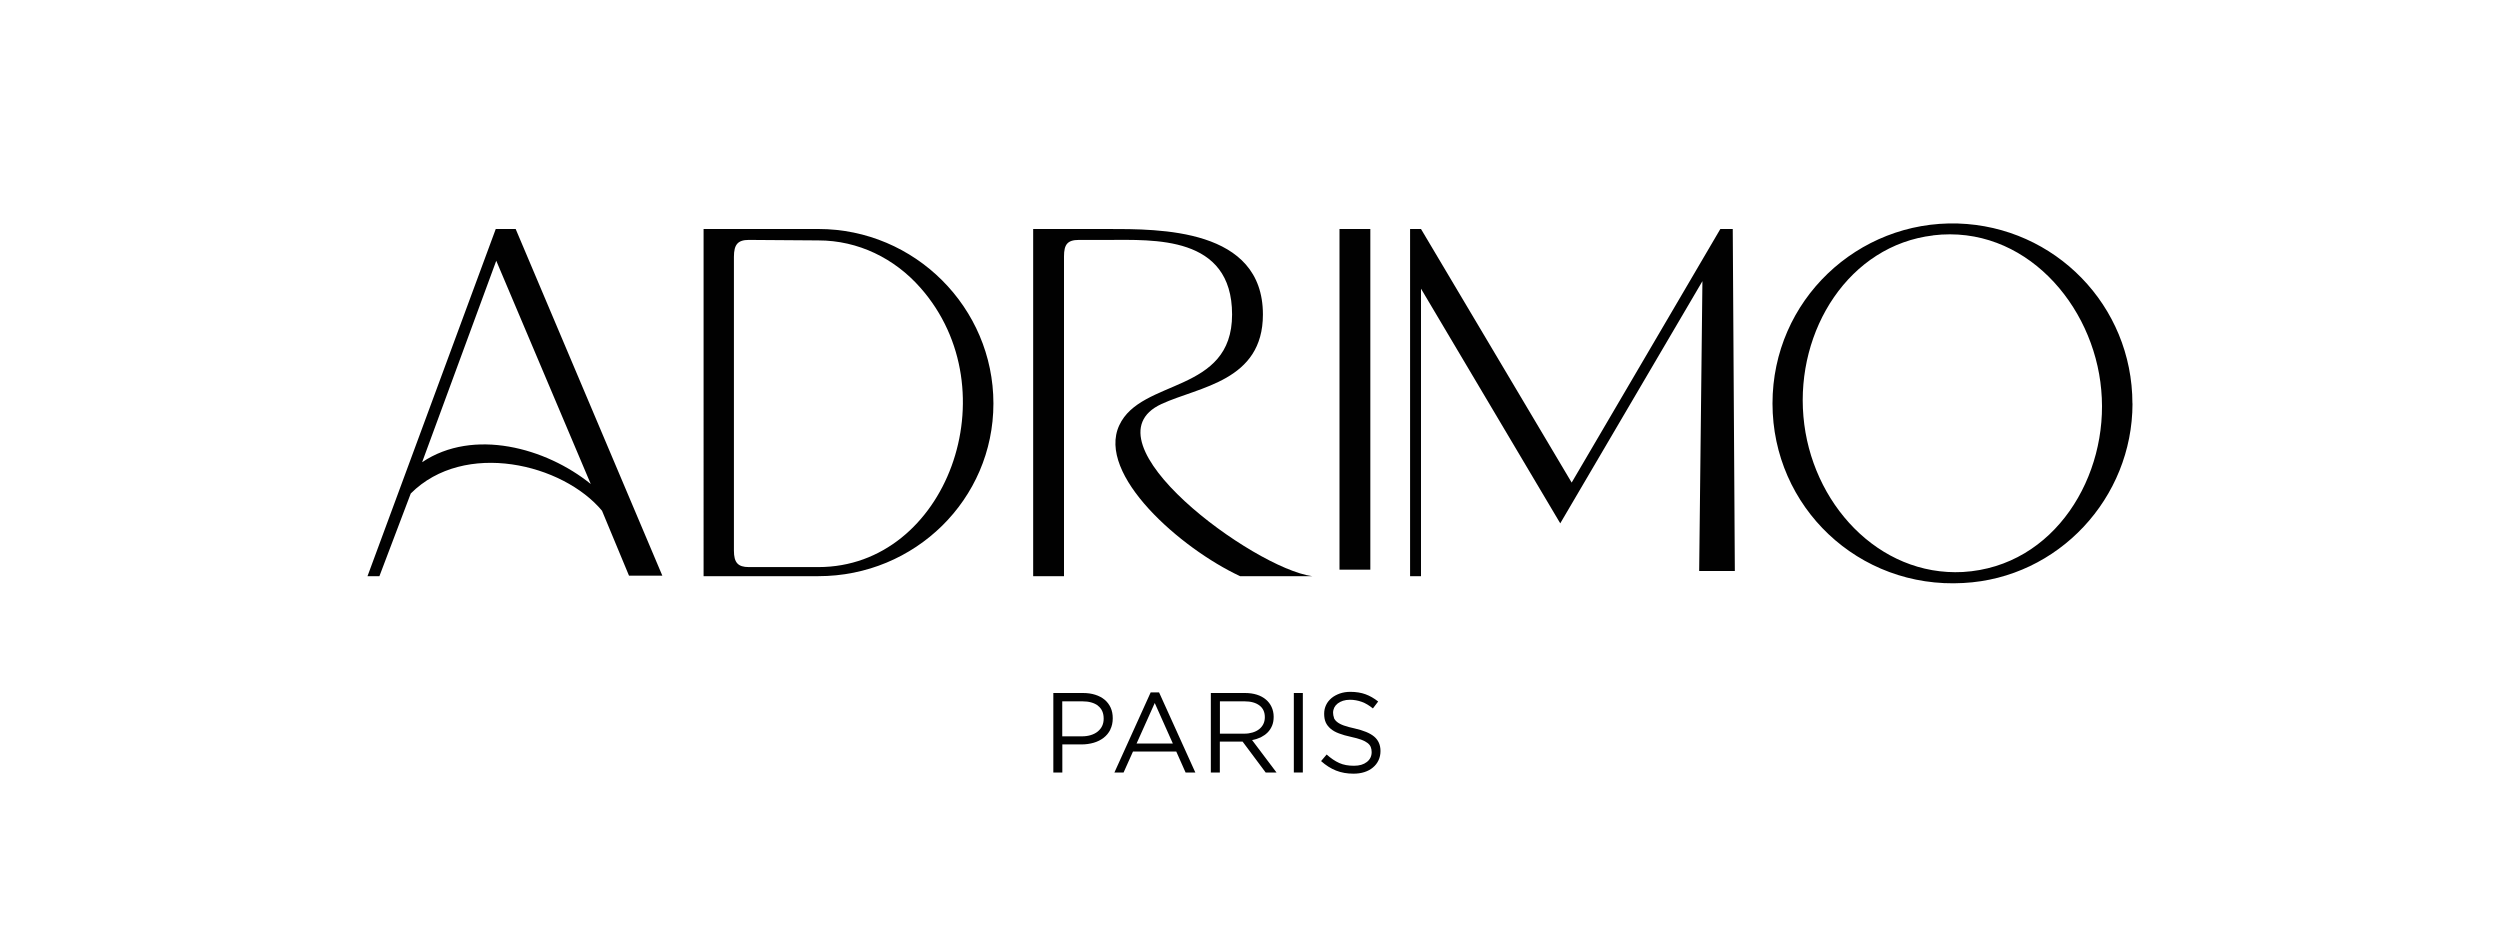
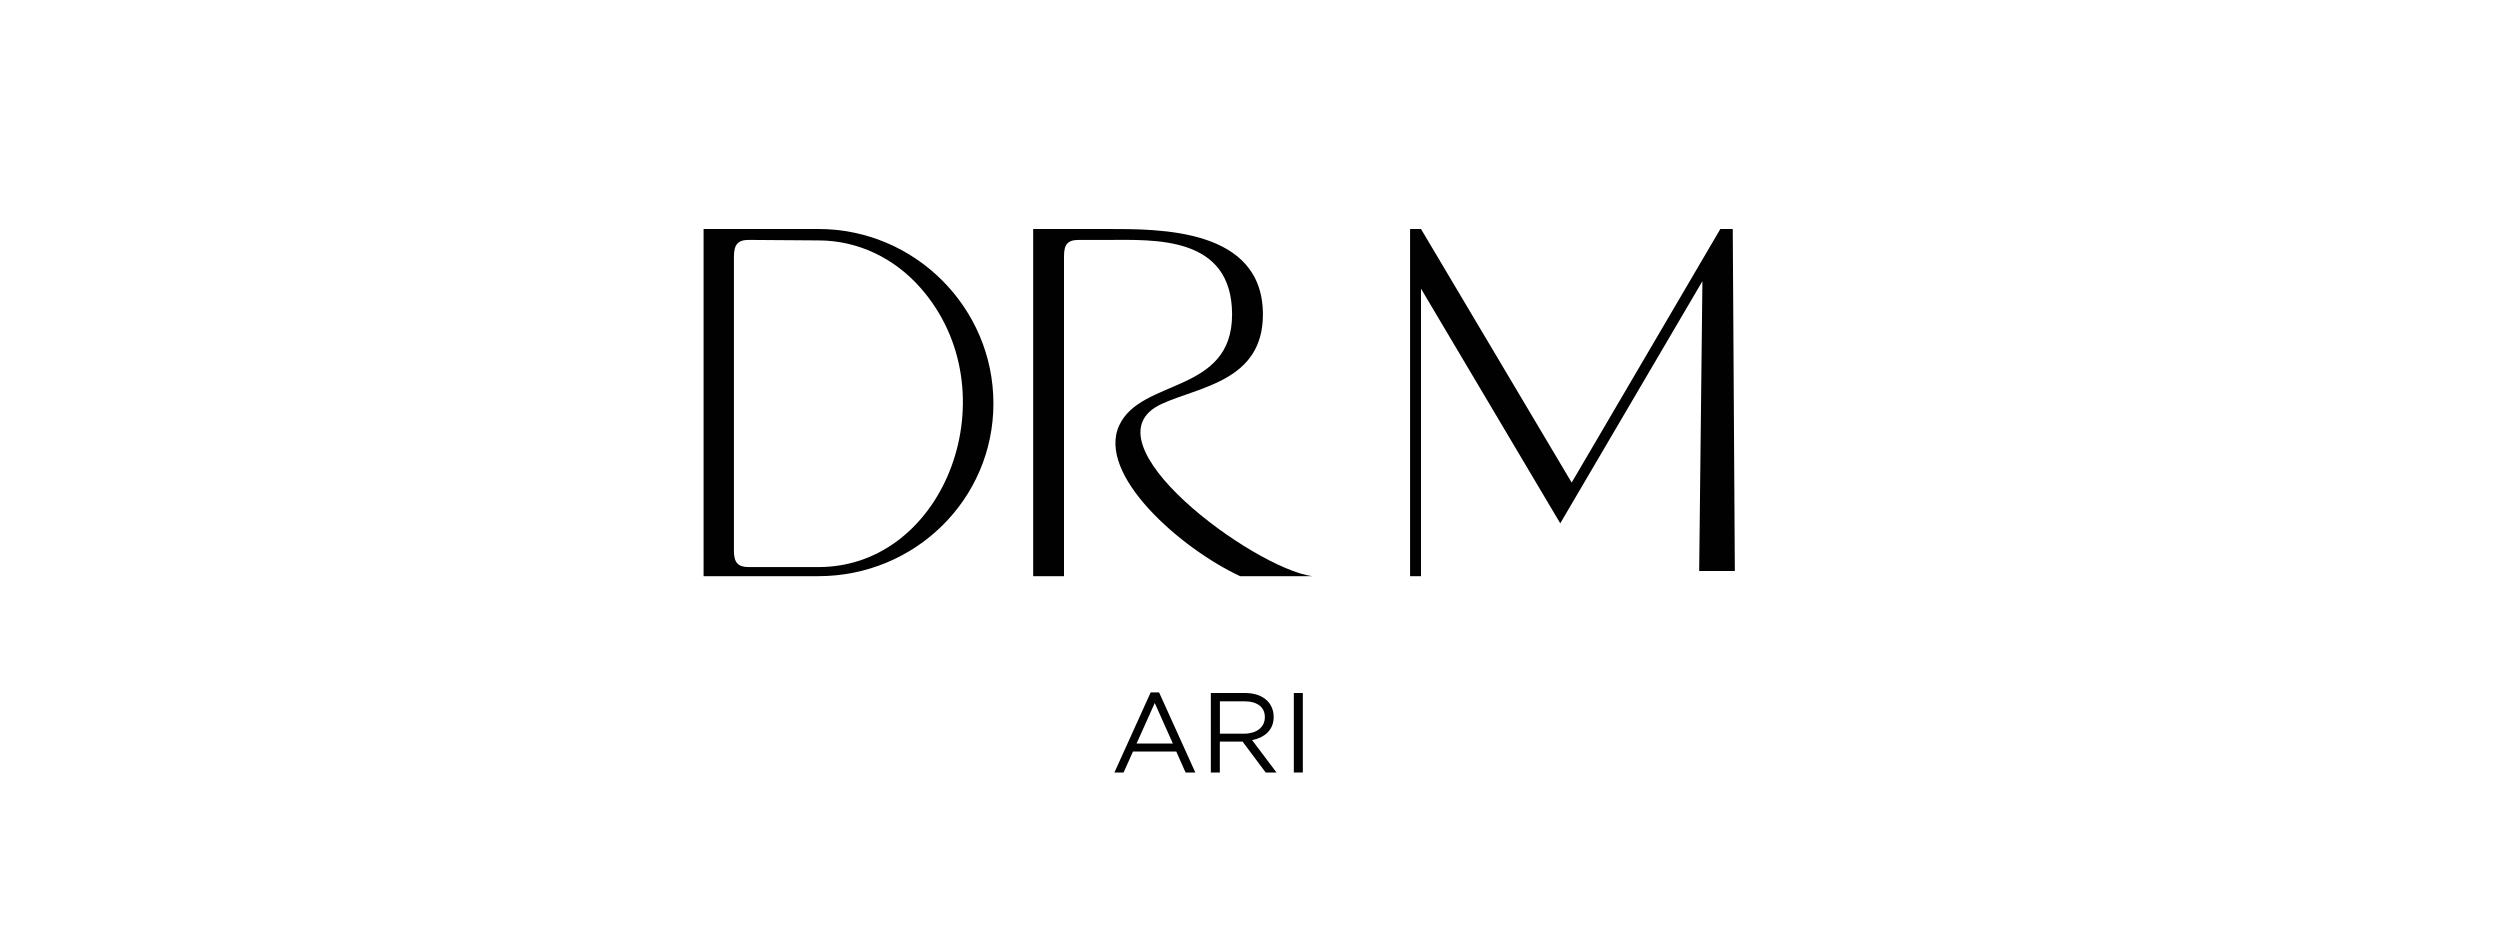
<svg xmlns="http://www.w3.org/2000/svg" id="Calque_1" viewBox="0 0 300 114.04">
  <defs>
    <style>.cls-1{fill:#010101;}</style>
  </defs>
-   <path class="cls-1" d="m72.26,61.31c-4.71-5.67-16.53-8.53-22.97-2.09l-3.76,9.92h-1.43l15.39-41.66h2.39l17.6,41.6h-4l-3.23-7.77Zm-21.6-5.85c6.15-4.12,14.86-1.73,20.23,2.62l-11.34-26.79-8.89,24.16Z" />
  <path class="cls-1" d="m98.21,27.48c11.57,0,21,9.43,21,20.94s-9.43,20.72-21,20.72h-13.78V27.48h13.78Zm0,40.57c15.39,0,23.15-21.18,12.23-33.53-3.1-3.52-7.46-5.67-12.23-5.67l-8.35-.06c-1.31,0-1.79.54-1.79,2.03v35.26c0,1.43.48,1.97,1.79,1.97h8.35Z" />
  <path class="cls-1" d="m132.88,27.48c6.26,0,18.67-.12,18.67,10.26,0,8-7.64,8.65-12.17,10.74-9.67,4.47,11.04,19.71,18.08,20.66h-8.65c-7.16-3.34-17.24-12.19-14.5-18.1,2.62-5.67,13.54-3.76,13.54-13.3s-9.43-8.95-14.98-8.95h-3.4c-1.37,0-1.79.54-1.79,1.97v38.38h-3.7V27.48h8.89Z" />
-   <path class="cls-1" d="m160.74,27.48h3.7v40.88h-3.7V27.48Z" />
  <path class="cls-1" d="m203.9,68.52l.39-34.78-17.06,29.06-16.71-28.16v34.5h-1.31V27.48h1.31l18.08,30.43,17.84-30.43h1.49l.25,41.04" />
-   <path class="cls-1" d="m255.9,48.42c0,11.34-8.89,20.94-20.29,21.54-12.59.72-22.91-9.13-22.91-21.54s10.26-21.96,22.25-21.6c11.63.36,20.94,9.84,20.94,21.6Zm-23.92-20.17c-10.08,1.19-16.47,11.34-15.57,21.72.89,10.38,9.01,19.21,19.15,18.67,11.04-.66,17.54-11.57,16.59-21.84-.89-10.26-9.25-19.87-20.17-18.56Z" />
-   <path class="cls-1" d="m133.24,87.56c-.2.39-.47.72-.81.98-.34.26-.74.46-1.19.59-.45.13-.94.2-1.44.2h-2.32v3.37h-1.08v-9.54h3.57c.54,0,1.02.07,1.46.21.44.14.82.34,1.13.6.31.26.55.58.72.95.17.38.25.8.25,1.27,0,.52-.1.97-.3,1.36Zm-1.48-2.88c-.47-.35-1.09-.52-1.87-.52h-2.42v4.2h2.36c.39,0,.75-.05,1.07-.15s.6-.24.83-.43c.23-.19.41-.41.53-.67.12-.26.18-.55.18-.87,0-.69-.23-1.21-.7-1.56Z" />
  <path class="cls-1" d="m143.43,92.7h-1.16l-1.12-2.52h-5.19l-1.13,2.52h-1.1l4.35-9.61h1.01l4.35,9.61Zm-4.86-8.34l-2.18,4.86h4.35l-2.17-4.86Z" />
  <path class="cls-1" d="m151.88,92.7l-2.77-3.71h-2.73v3.71h-1.08v-9.54h4.1c.53,0,1,.07,1.42.2s.78.33,1.08.58c.3.25.53.55.69.9.16.35.25.74.25,1.17,0,.4-.06.76-.19,1.07-.13.31-.31.59-.54.82s-.51.42-.82.58c-.32.15-.66.26-1.04.33l2.93,3.89h-1.32Zm-.74-8.04c-.43-.33-1.03-.5-1.8-.5h-2.95v3.88h2.94c.35,0,.68-.05.98-.14.3-.09.56-.22.78-.39.22-.17.39-.38.51-.62.12-.25.18-.52.18-.83,0-.6-.21-1.07-.64-1.4Z" />
  <path class="cls-1" d="m156.34,83.16v9.54h-1.08v-9.54h1.08Z" />
-   <path class="cls-1" d="m160.07,86.15c.07.18.21.35.4.5.19.15.45.29.79.41.34.12.77.24,1.29.35,1.06.24,1.85.56,2.35.98.5.42.76,1,.76,1.73,0,.41-.08.78-.24,1.12-.16.34-.38.62-.67.86-.28.24-.62.42-1.02.55-.4.13-.84.19-1.31.19-.76,0-1.46-.12-2.09-.37-.63-.25-1.23-.63-1.8-1.14l.67-.79c.5.45,1,.79,1.51,1.02s1.09.33,1.76.33,1.16-.15,1.55-.45c.39-.3.58-.7.58-1.19,0-.23-.04-.43-.11-.61-.07-.18-.2-.34-.38-.48s-.43-.28-.76-.4c-.32-.12-.74-.23-1.24-.34-.55-.12-1.02-.25-1.43-.41-.41-.15-.74-.34-1-.56-.26-.22-.46-.47-.59-.76-.13-.29-.19-.64-.19-1.04s.08-.73.23-1.05c.15-.32.37-.59.65-.83.28-.23.61-.41,1-.55.38-.13.8-.2,1.25-.2.7,0,1.31.1,1.83.29s1.03.48,1.52.87l-.63.83c-.45-.36-.89-.63-1.34-.79s-.92-.25-1.41-.25c-.31,0-.59.04-.84.12-.25.08-.46.19-.64.33-.18.14-.31.3-.41.49-.09.19-.14.4-.14.61s.04.43.11.61Z" />
</svg>